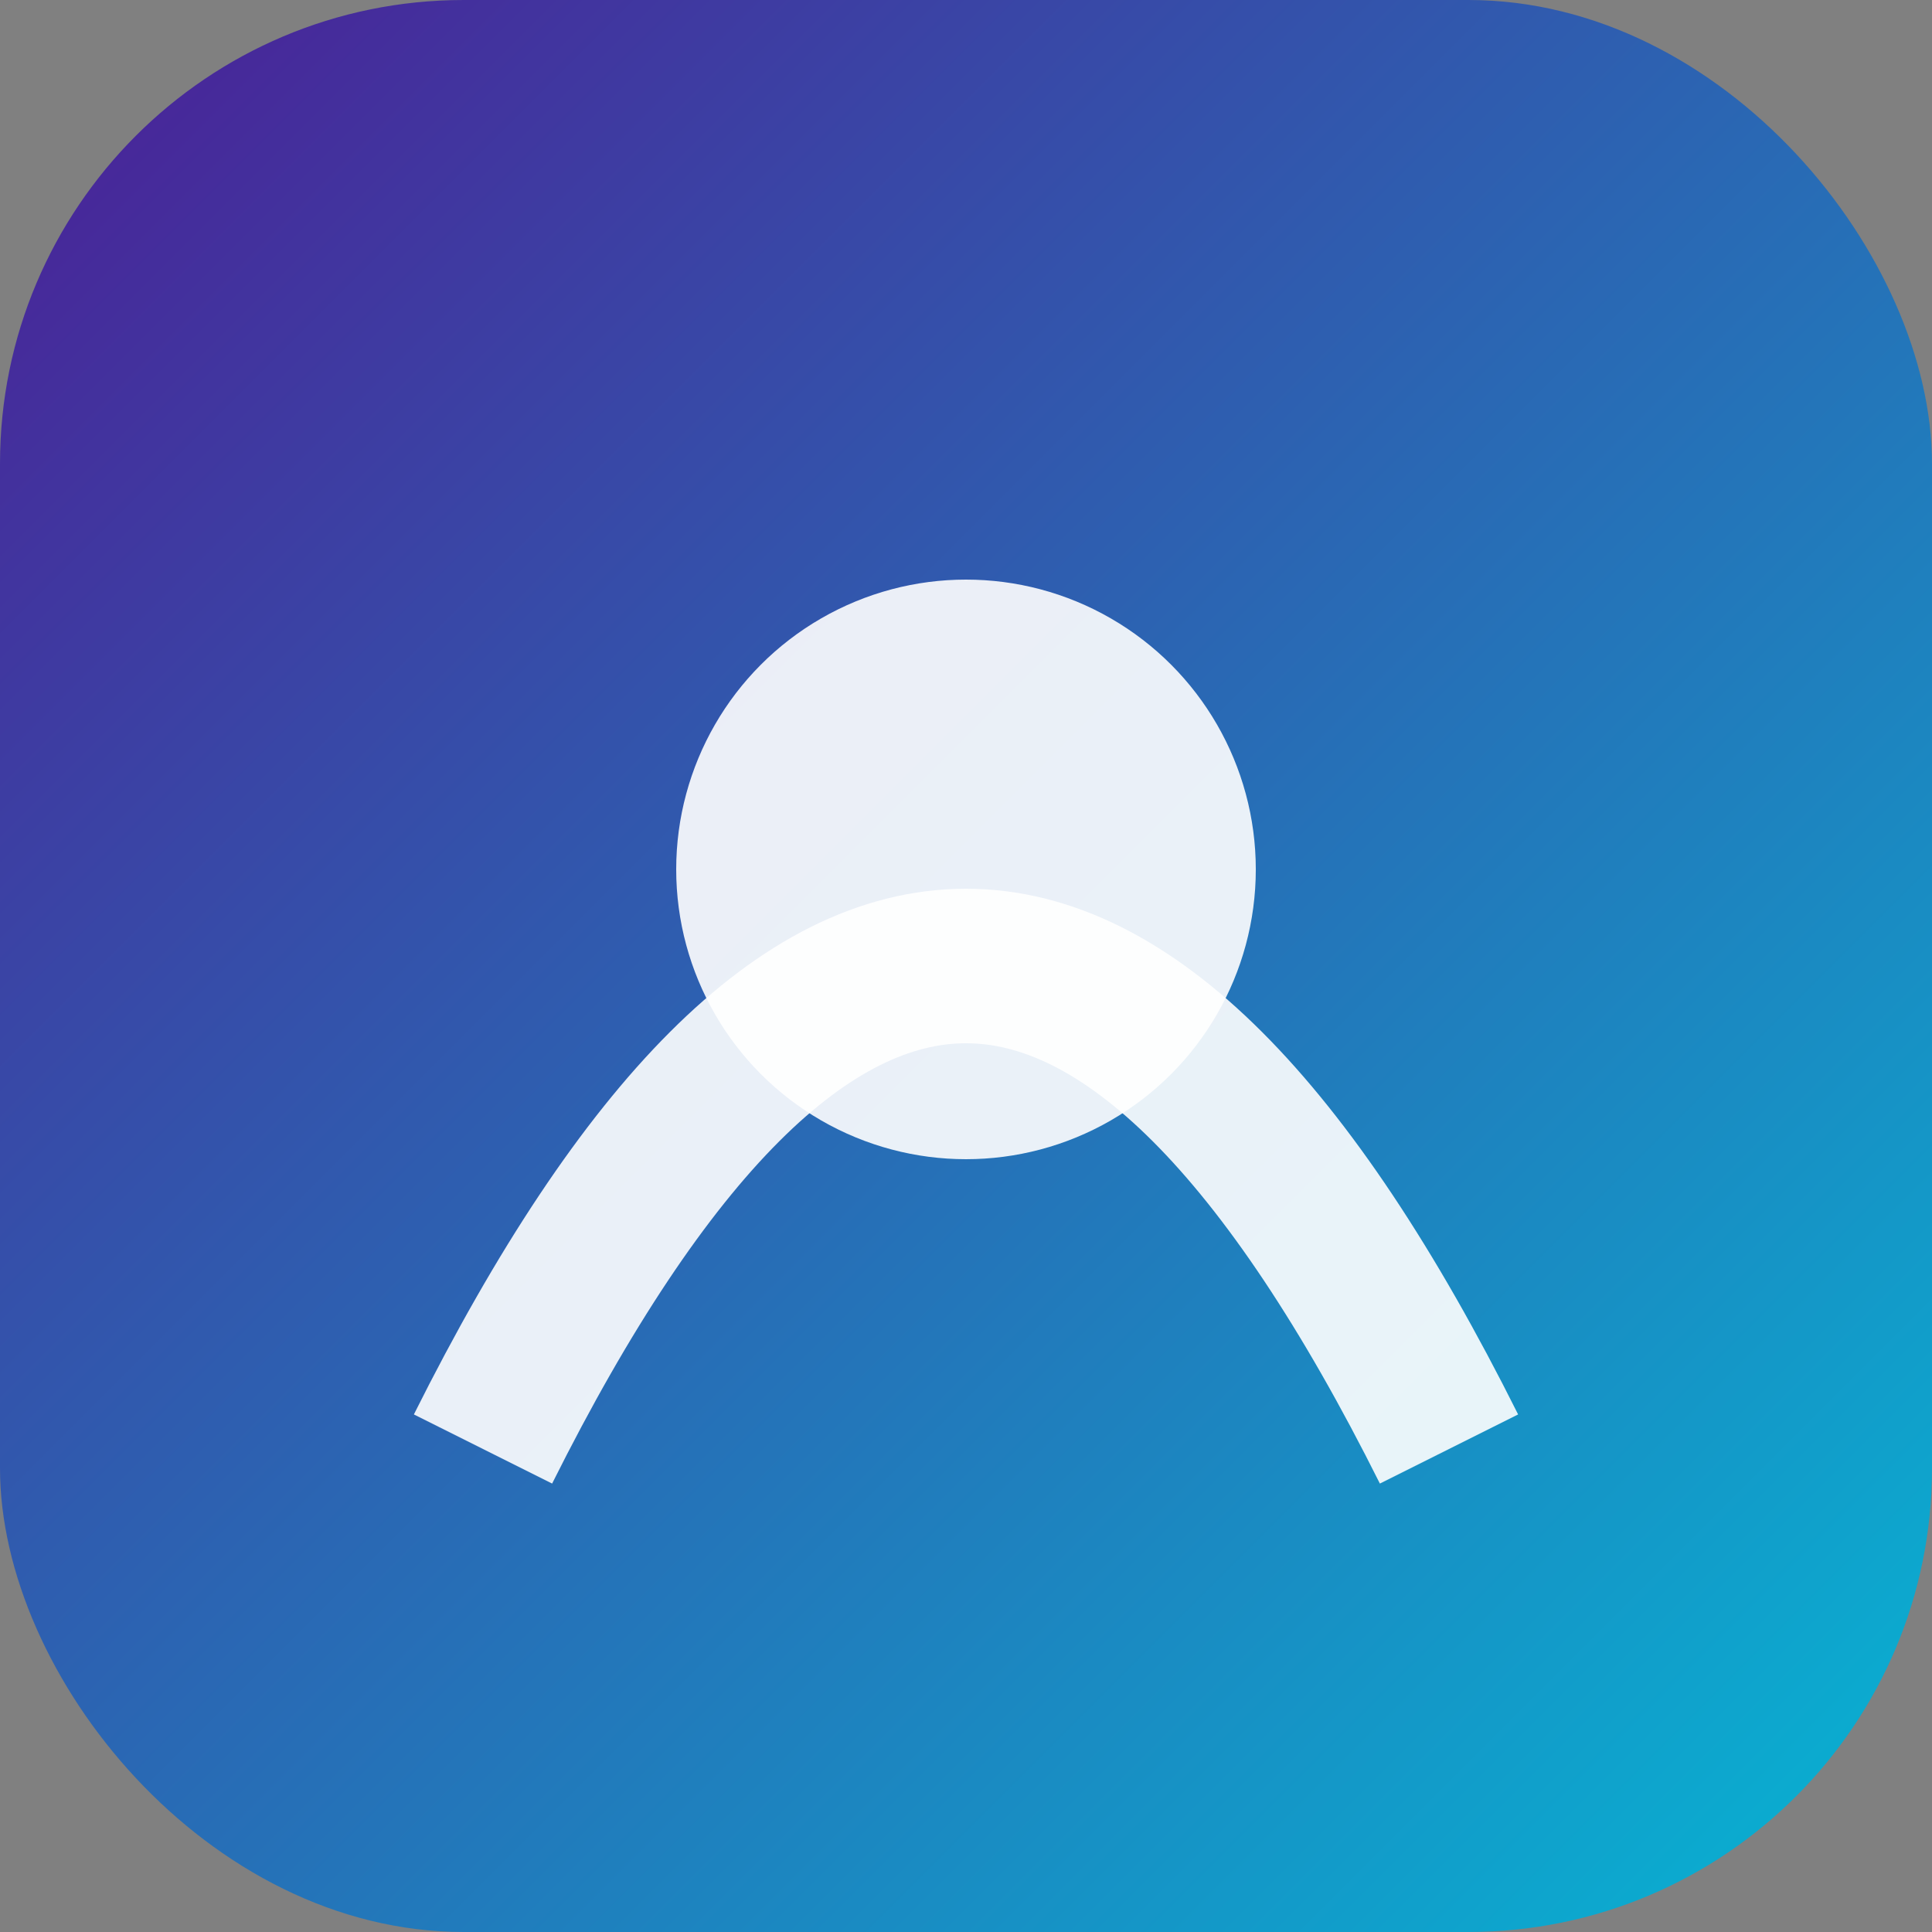
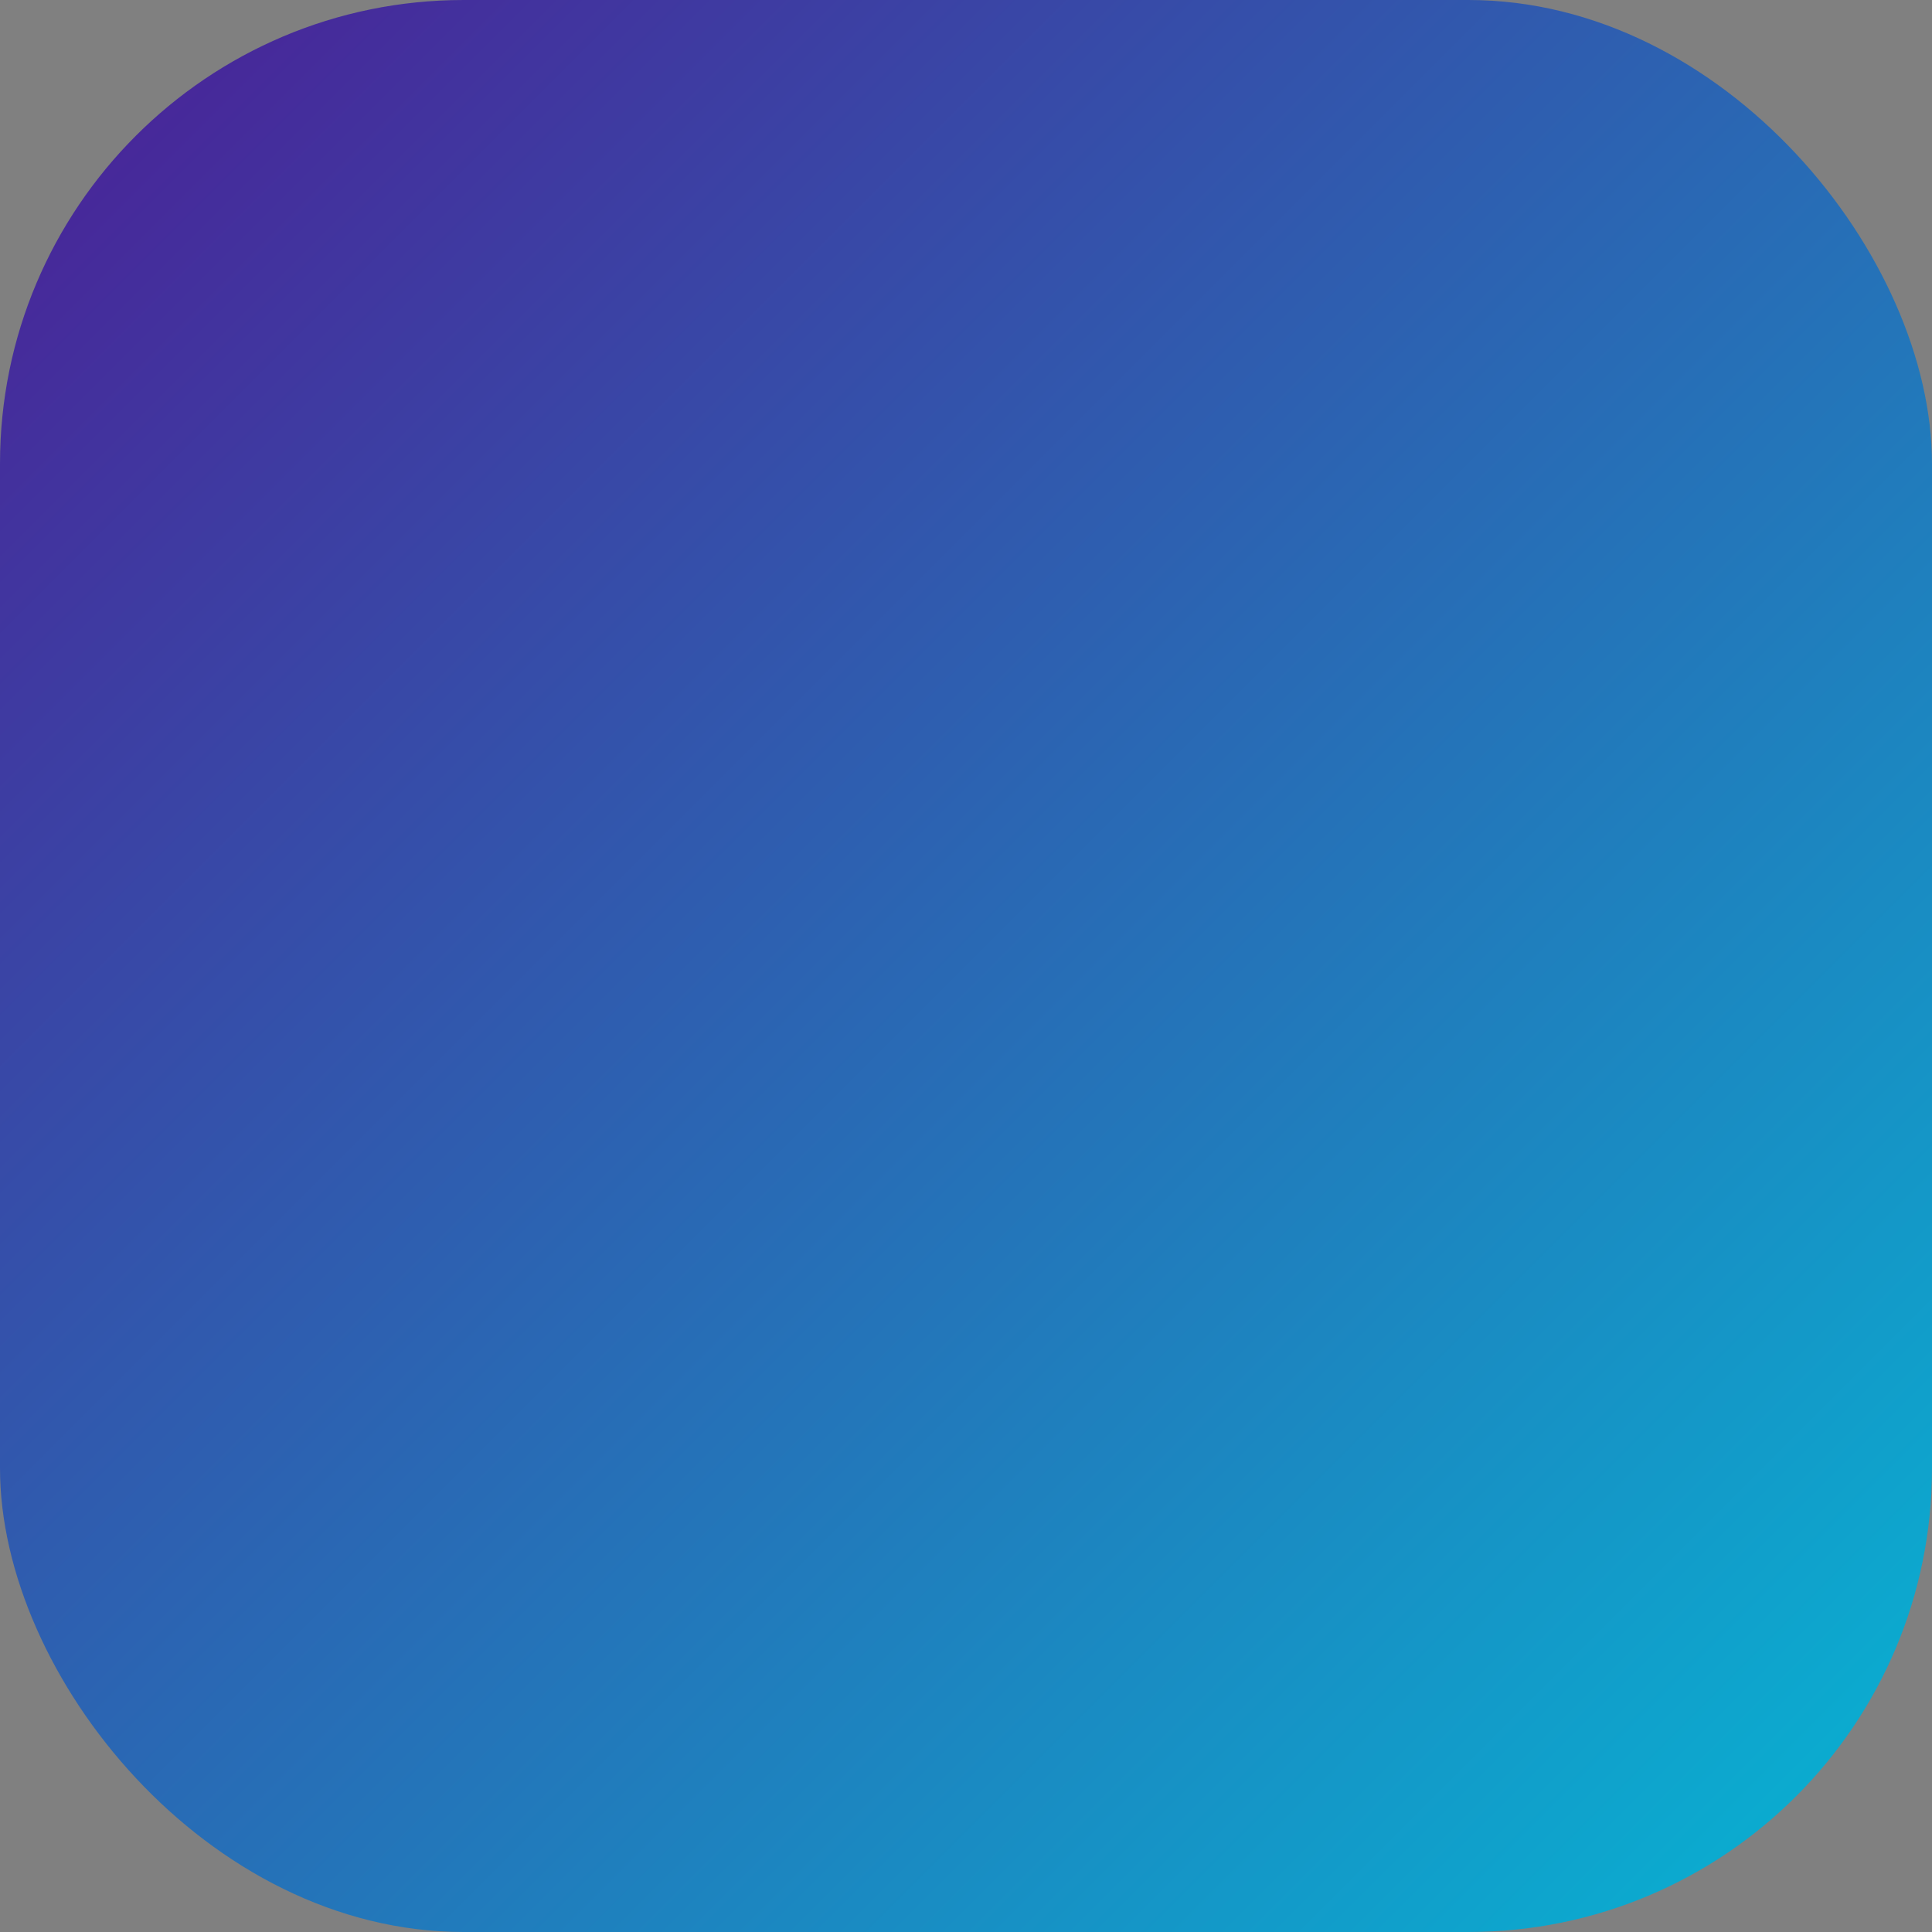
<svg xmlns="http://www.w3.org/2000/svg" viewBox="0 0 100 100" width="100" height="100">
  <rect x="0" y="0" width="100" height="100" fill="#808080" stroke="none" />
  <defs>
    <linearGradient id="grad1" x1="0%" y1="0%" x2="100%" y2="100%">
      <stop offset="0%" style="stop-color:#4c1d95;stop-opacity:1" />
      <stop offset="100%" style="stop-color:#06b6d4;stop-opacity:1" />
    </linearGradient>
  </defs>
  <rect width="100" height="100" rx="24" fill="url(#grad1)" />
-   <path d="M25,75 Q50,25 75,75" fill="none" stroke="white" stroke-width="8" opacity="0.9" />
-   <circle cx="50" cy="45" r="15" fill="white" opacity="0.9" />
</svg>